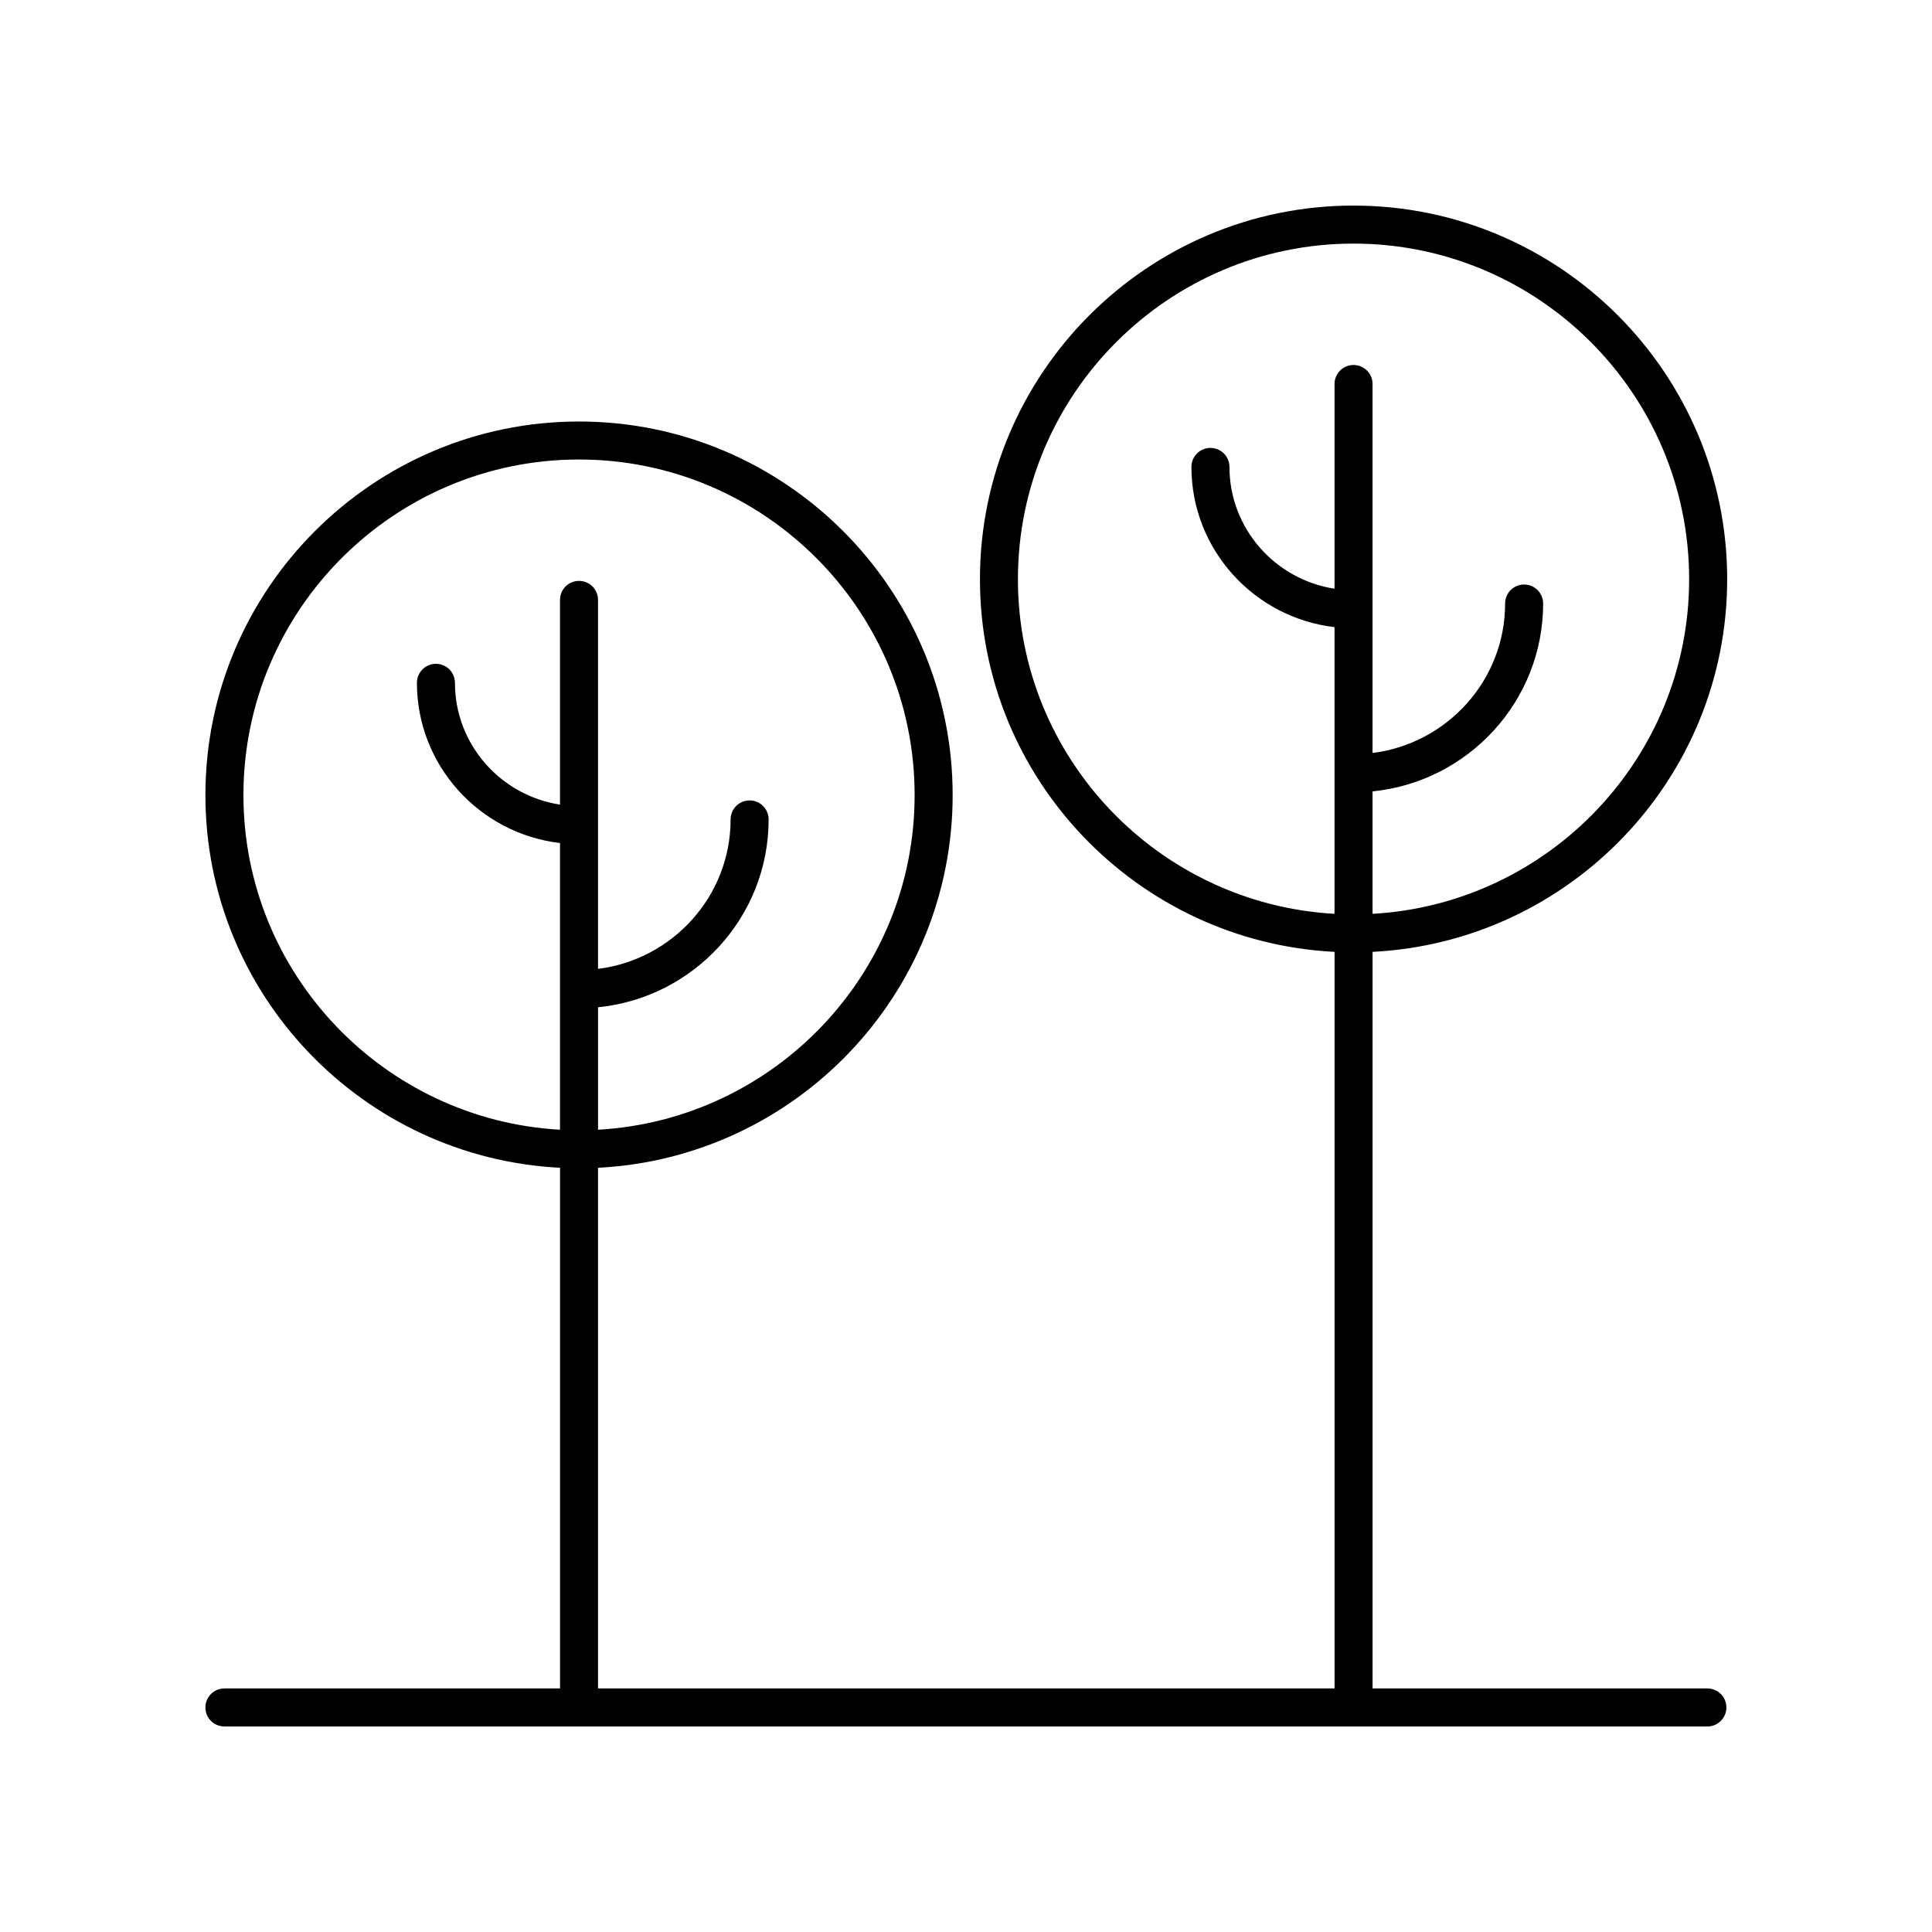
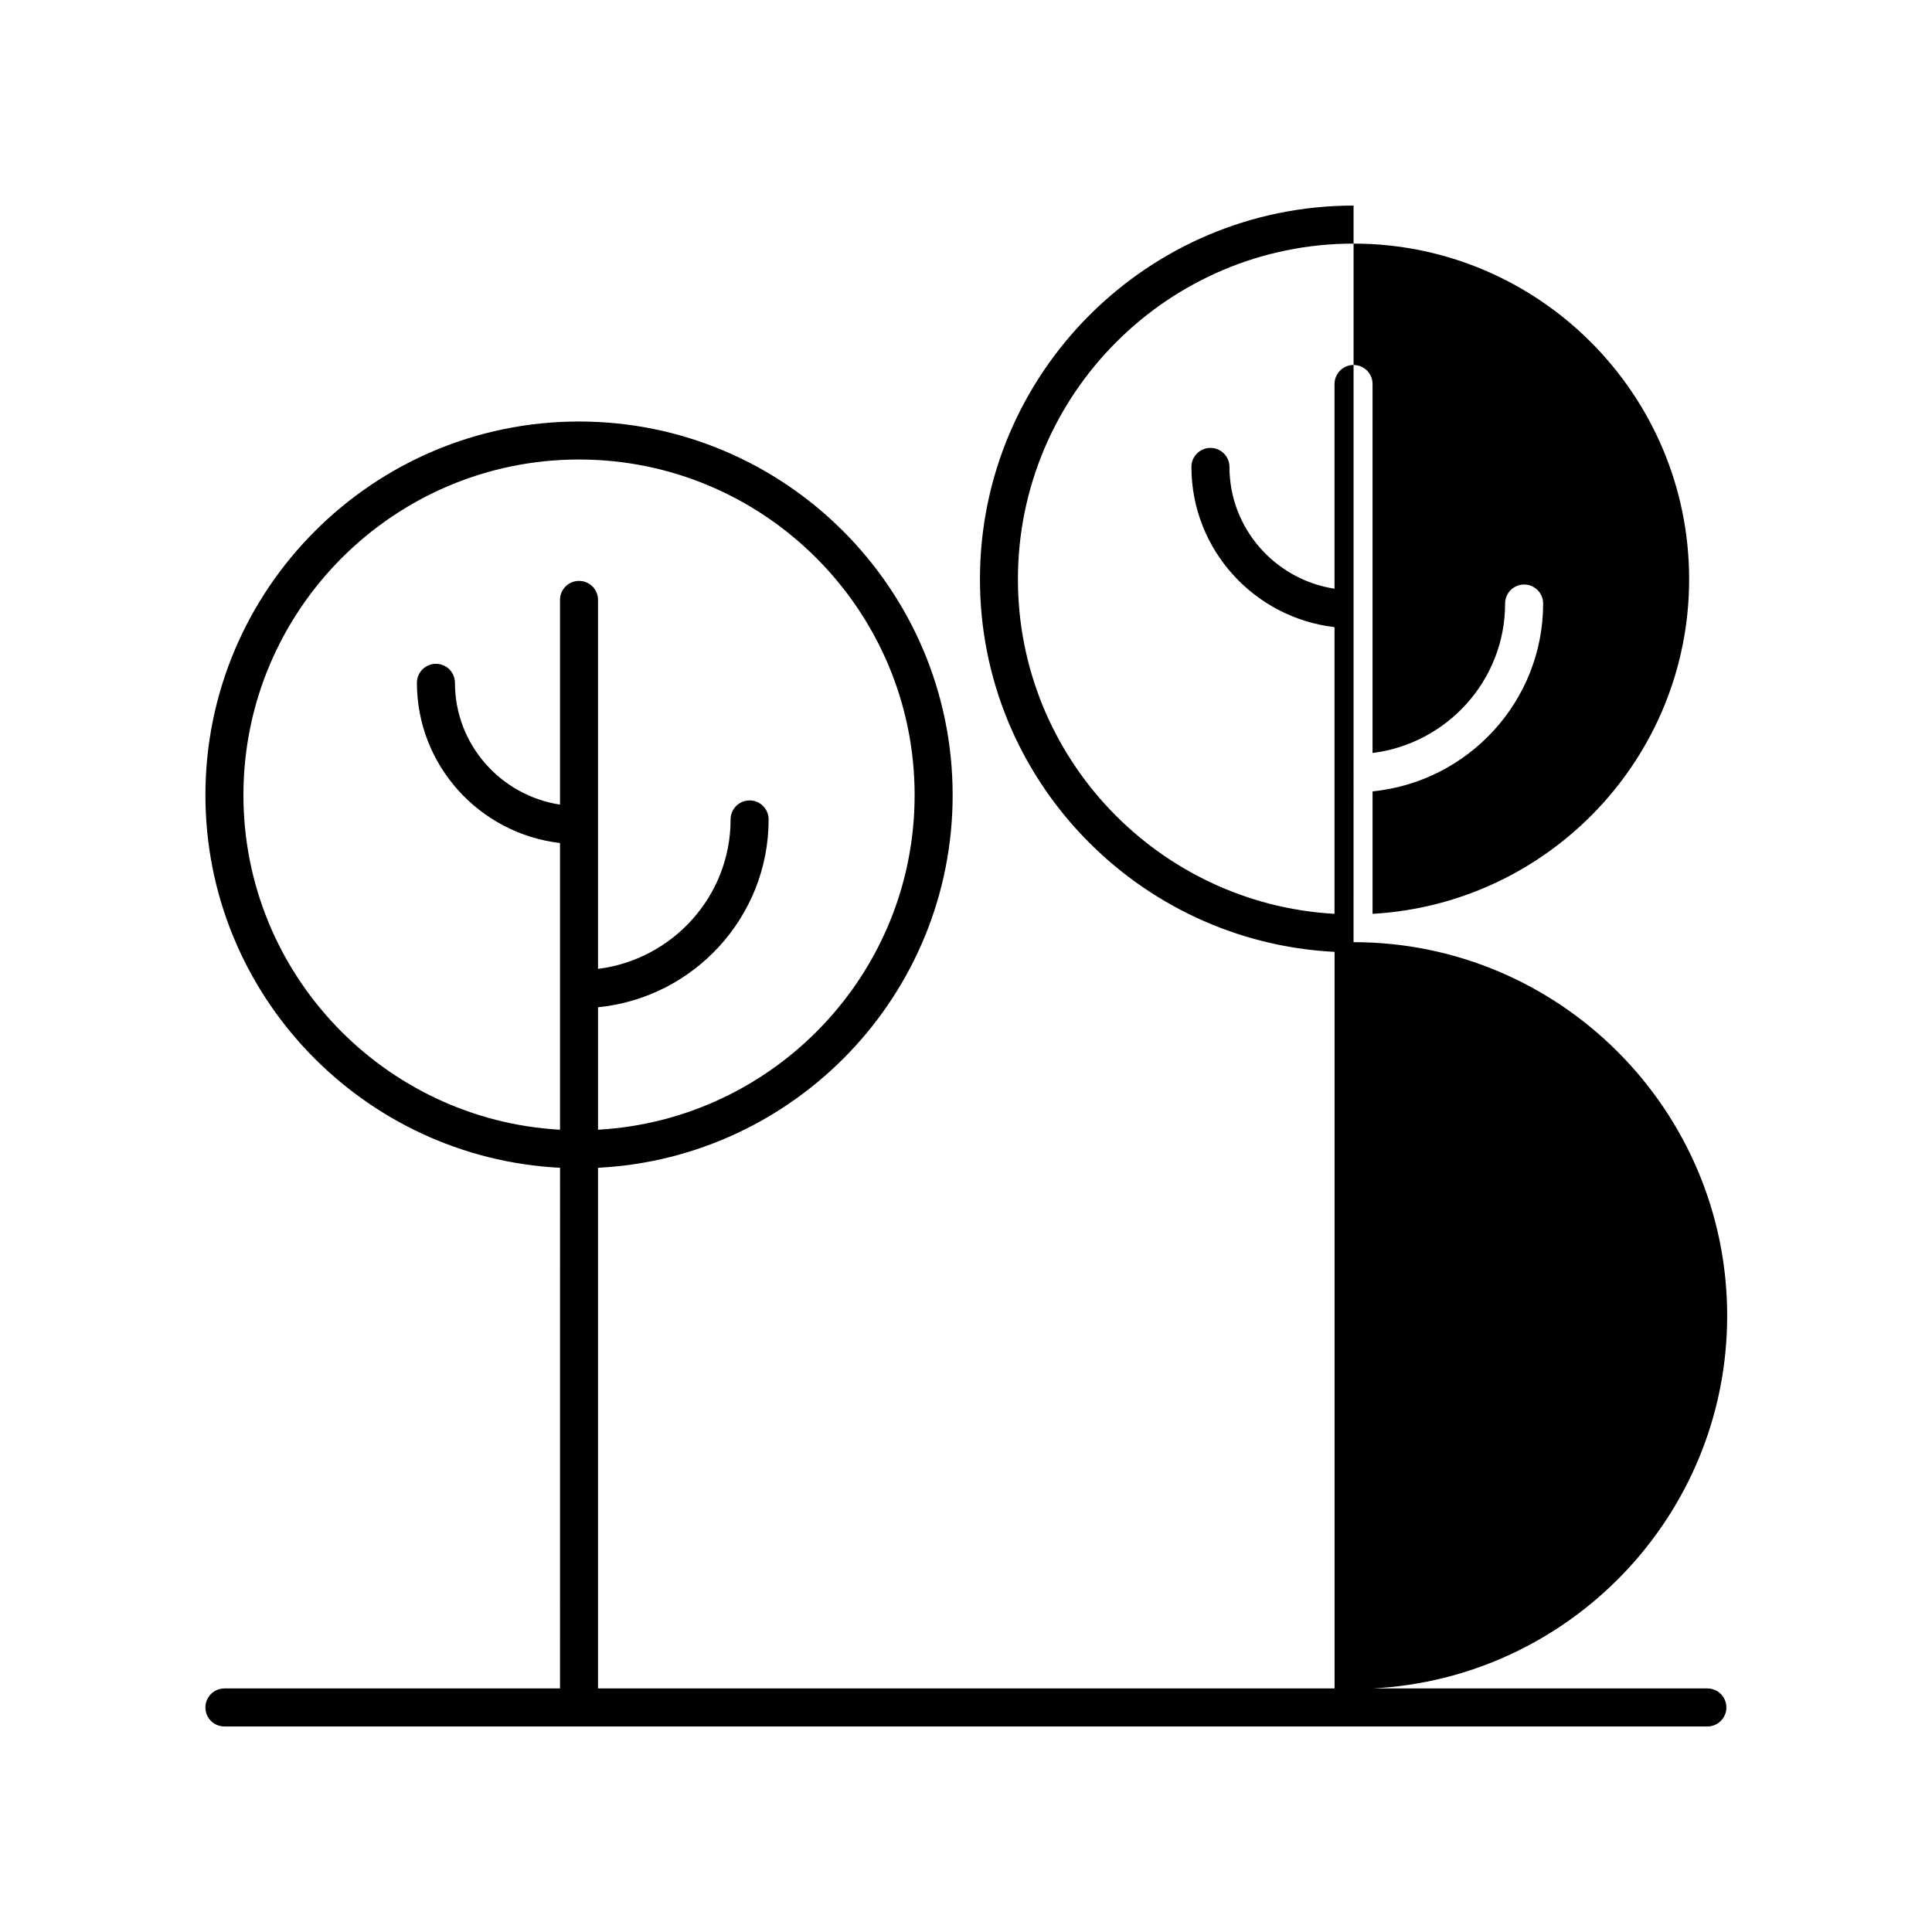
<svg xmlns="http://www.w3.org/2000/svg" fill="#000000" width="800px" height="800px" version="1.1" viewBox="144 144 512 512">
-   <path d="m502.71 198.48c-54.594 0-99.012 44.418-99.012 99.012 0 52.898 41.727 96.109 93.977 98.762v195.2h-195.19v-137.98c52.246-2.648 93.977-45.863 93.977-98.754 0-54.598-44.418-99.016-99.012-99.016s-99.012 44.418-99.012 99.016c0 52.891 41.727 96.105 93.977 98.754l-0.004 137.98h-88.938c-2.781 0-5.039 2.254-5.039 5.039s2.254 5.039 5.039 5.039h393c2.781 0 5.039-2.254 5.039-5.039s-2.254-5.039-5.039-5.039h-88.73v-195.2c52.246-2.648 93.977-45.863 93.977-98.762 0-54.59-44.418-99.008-99.016-99.008zm-294.2 156.23c0-49.043 39.895-88.938 88.938-88.938 49.039 0 88.938 39.895 88.938 88.938 0 47.336-37.207 86.043-83.898 88.68v-32.453c25.348-2.527 45.207-23.883 45.207-49.781 0-2.785-2.254-5.039-5.039-5.039-2.781 0-5.039 2.254-5.039 5.039 0 20.332-15.355 37.133-35.133 39.609v-97.781c0-2.785-2.254-5.039-5.039-5.039-2.781 0-5.039 2.254-5.039 5.039v54.246c-15.738-2.426-27.84-15.953-27.84-32.277 0-2.785-2.254-5.039-5.039-5.039-2.781 0-5.039 2.254-5.039 5.039 0 21.887 16.602 39.961 37.918 42.457v75.98c-46.688-2.633-83.895-41.34-83.895-88.68zm299.23 31.465v-32.453c25.348-2.527 45.207-23.883 45.207-49.781 0-2.785-2.254-5.039-5.039-5.039-2.781 0-5.039 2.254-5.039 5.039 0 20.332-15.355 37.133-35.133 39.609l0.004-97.785c0-2.785-2.254-5.039-5.039-5.039-2.781 0-5.039 2.254-5.039 5.039v54.25c-15.742-2.426-27.844-15.953-27.844-32.277 0-2.785-2.254-5.039-5.039-5.039-2.781 0-5.039 2.254-5.039 5.039 0 21.887 16.602 39.965 37.918 42.457v75.98c-46.691-2.637-83.898-41.344-83.898-88.684 0.008-49.035 39.902-88.934 88.941-88.934 49.039 0 88.938 39.895 88.938 88.934 0 47.344-37.207 86.051-83.898 88.684z" />
+   <path d="m502.71 198.48c-54.594 0-99.012 44.418-99.012 99.012 0 52.898 41.727 96.109 93.977 98.762v195.2h-195.19v-137.98c52.246-2.648 93.977-45.863 93.977-98.754 0-54.598-44.418-99.016-99.012-99.016s-99.012 44.418-99.012 99.016c0 52.891 41.727 96.105 93.977 98.754l-0.004 137.98h-88.938c-2.781 0-5.039 2.254-5.039 5.039s2.254 5.039 5.039 5.039h393c2.781 0 5.039-2.254 5.039-5.039s-2.254-5.039-5.039-5.039h-88.73c52.246-2.648 93.977-45.863 93.977-98.762 0-54.59-44.418-99.008-99.016-99.008zm-294.2 156.23c0-49.043 39.895-88.938 88.938-88.938 49.039 0 88.938 39.895 88.938 88.938 0 47.336-37.207 86.043-83.898 88.68v-32.453c25.348-2.527 45.207-23.883 45.207-49.781 0-2.785-2.254-5.039-5.039-5.039-2.781 0-5.039 2.254-5.039 5.039 0 20.332-15.355 37.133-35.133 39.609v-97.781c0-2.785-2.254-5.039-5.039-5.039-2.781 0-5.039 2.254-5.039 5.039v54.246c-15.738-2.426-27.84-15.953-27.84-32.277 0-2.785-2.254-5.039-5.039-5.039-2.781 0-5.039 2.254-5.039 5.039 0 21.887 16.602 39.961 37.918 42.457v75.98c-46.688-2.633-83.895-41.34-83.895-88.68zm299.23 31.465v-32.453c25.348-2.527 45.207-23.883 45.207-49.781 0-2.785-2.254-5.039-5.039-5.039-2.781 0-5.039 2.254-5.039 5.039 0 20.332-15.355 37.133-35.133 39.609l0.004-97.785c0-2.785-2.254-5.039-5.039-5.039-2.781 0-5.039 2.254-5.039 5.039v54.25c-15.742-2.426-27.844-15.953-27.844-32.277 0-2.785-2.254-5.039-5.039-5.039-2.781 0-5.039 2.254-5.039 5.039 0 21.887 16.602 39.965 37.918 42.457v75.98c-46.691-2.637-83.898-41.344-83.898-88.684 0.008-49.035 39.902-88.934 88.941-88.934 49.039 0 88.938 39.895 88.938 88.934 0 47.344-37.207 86.051-83.898 88.684z" />
</svg>